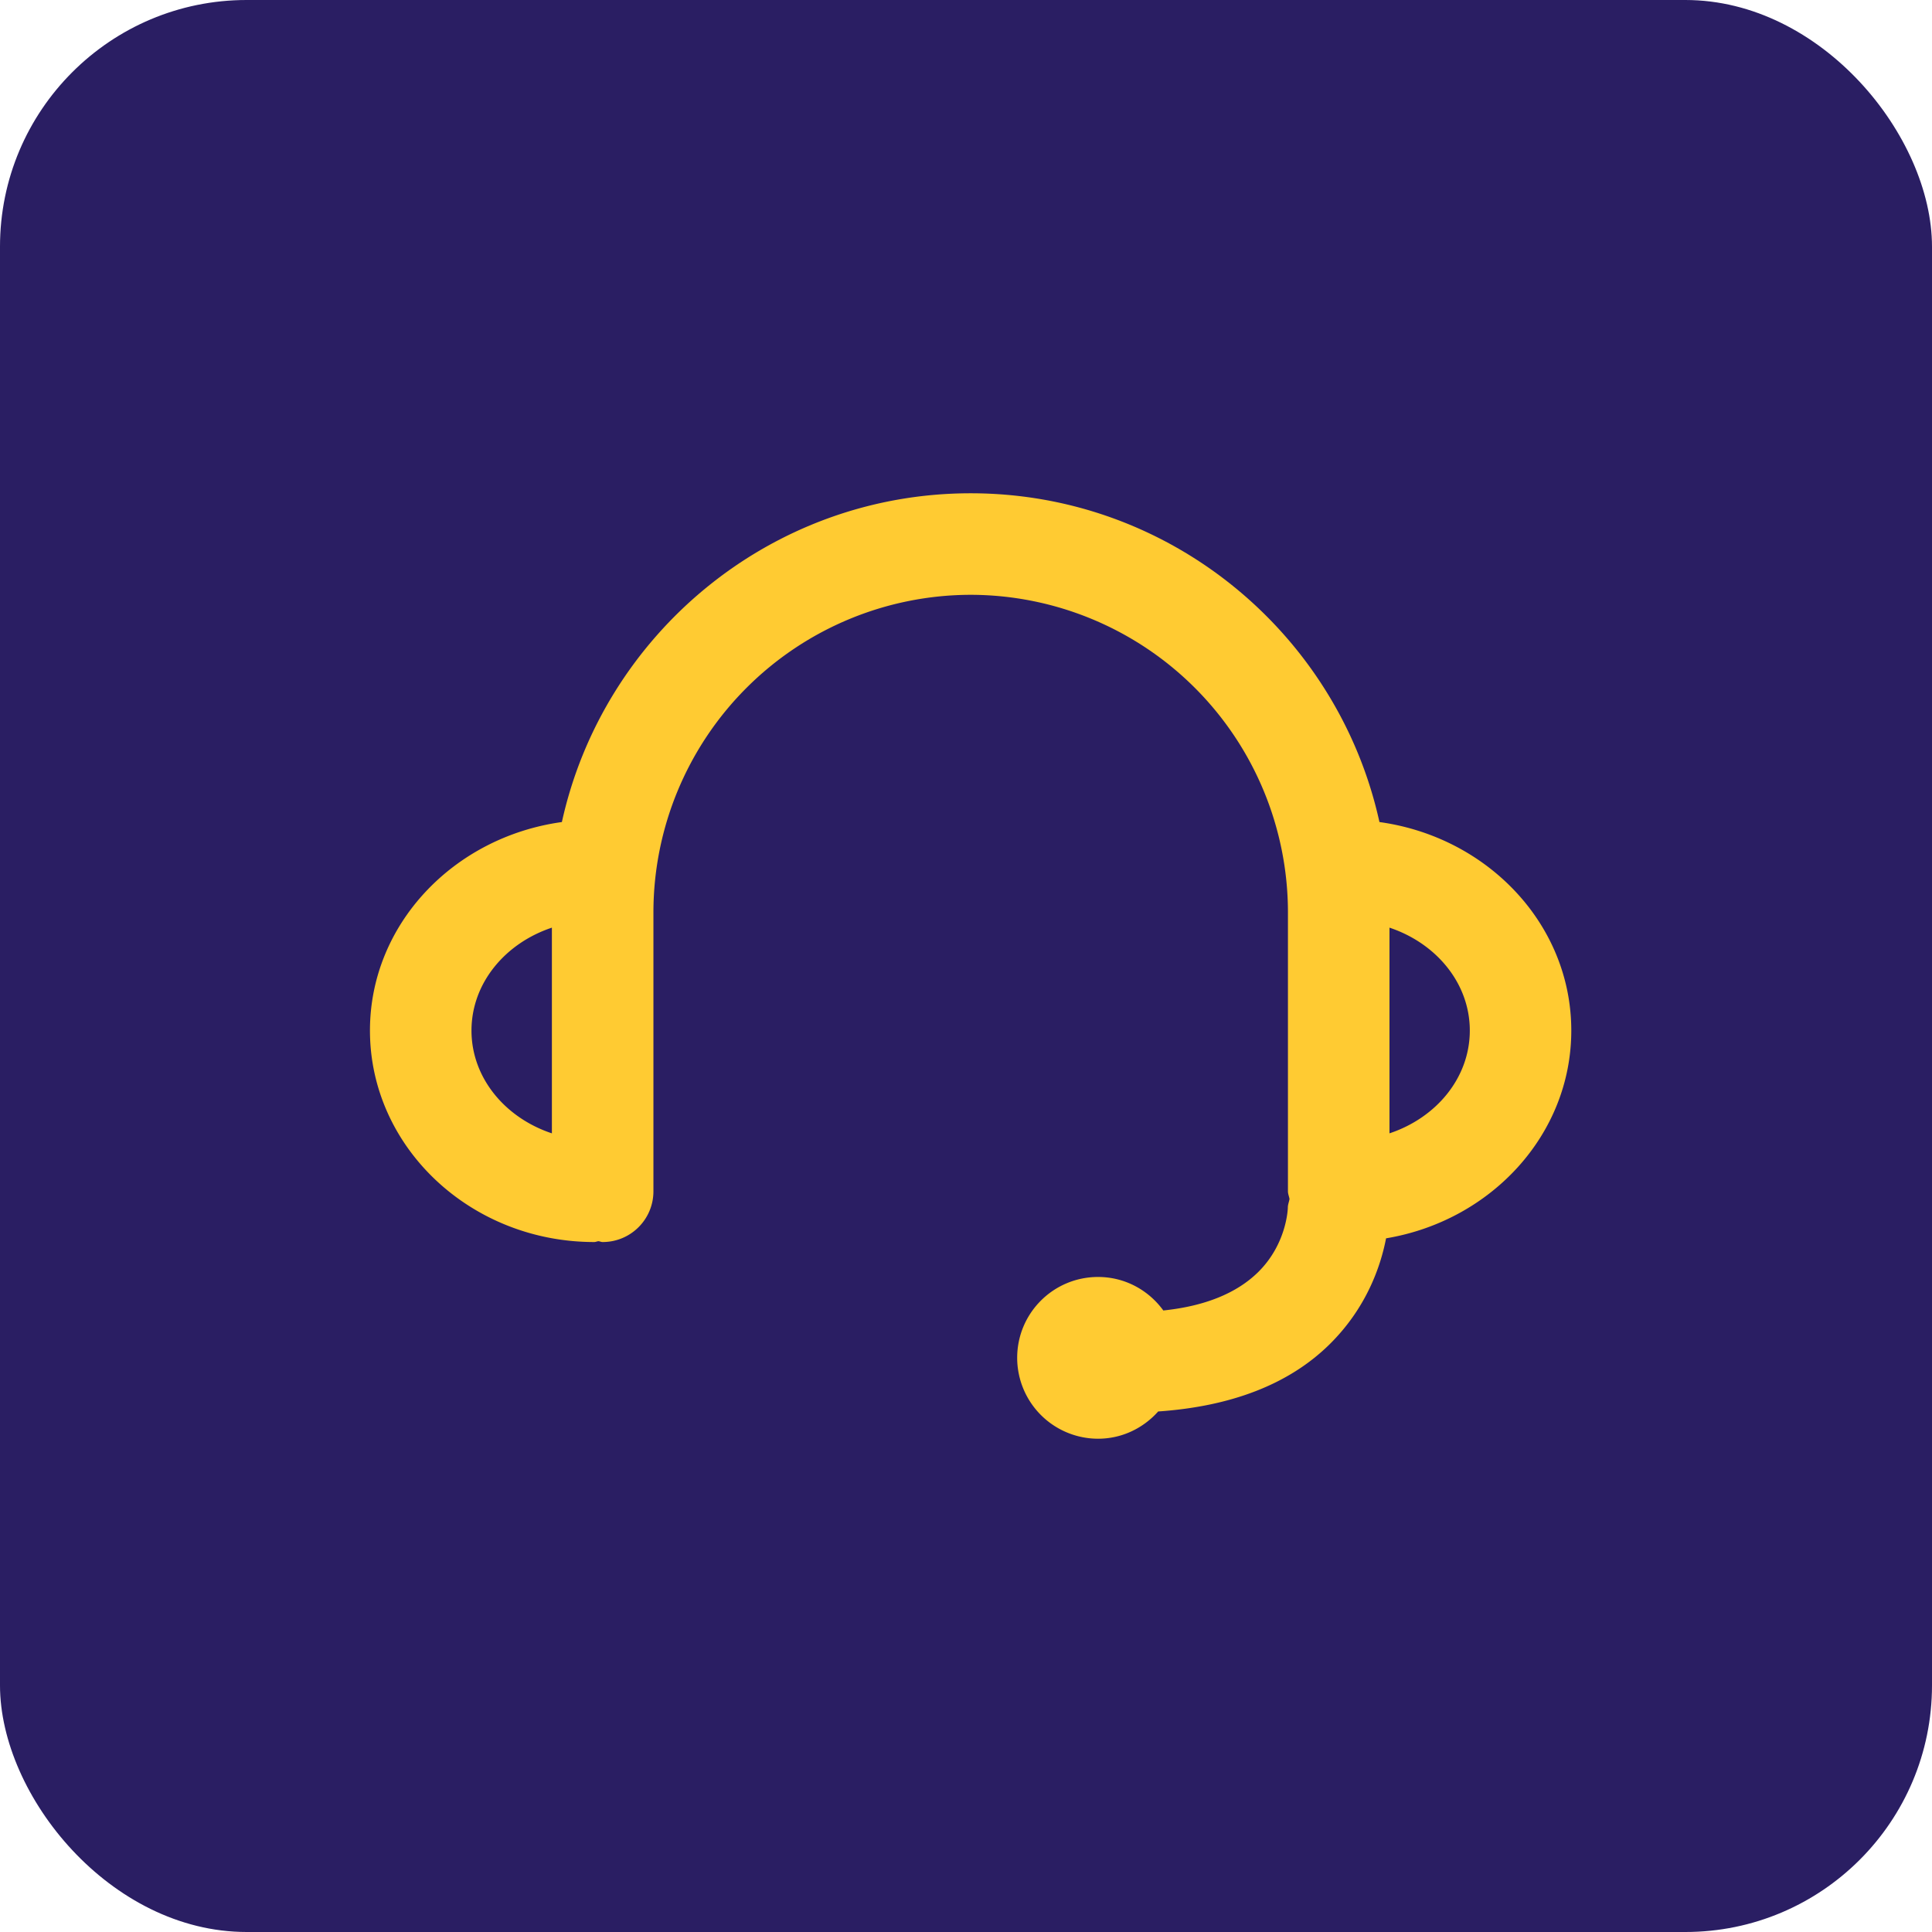
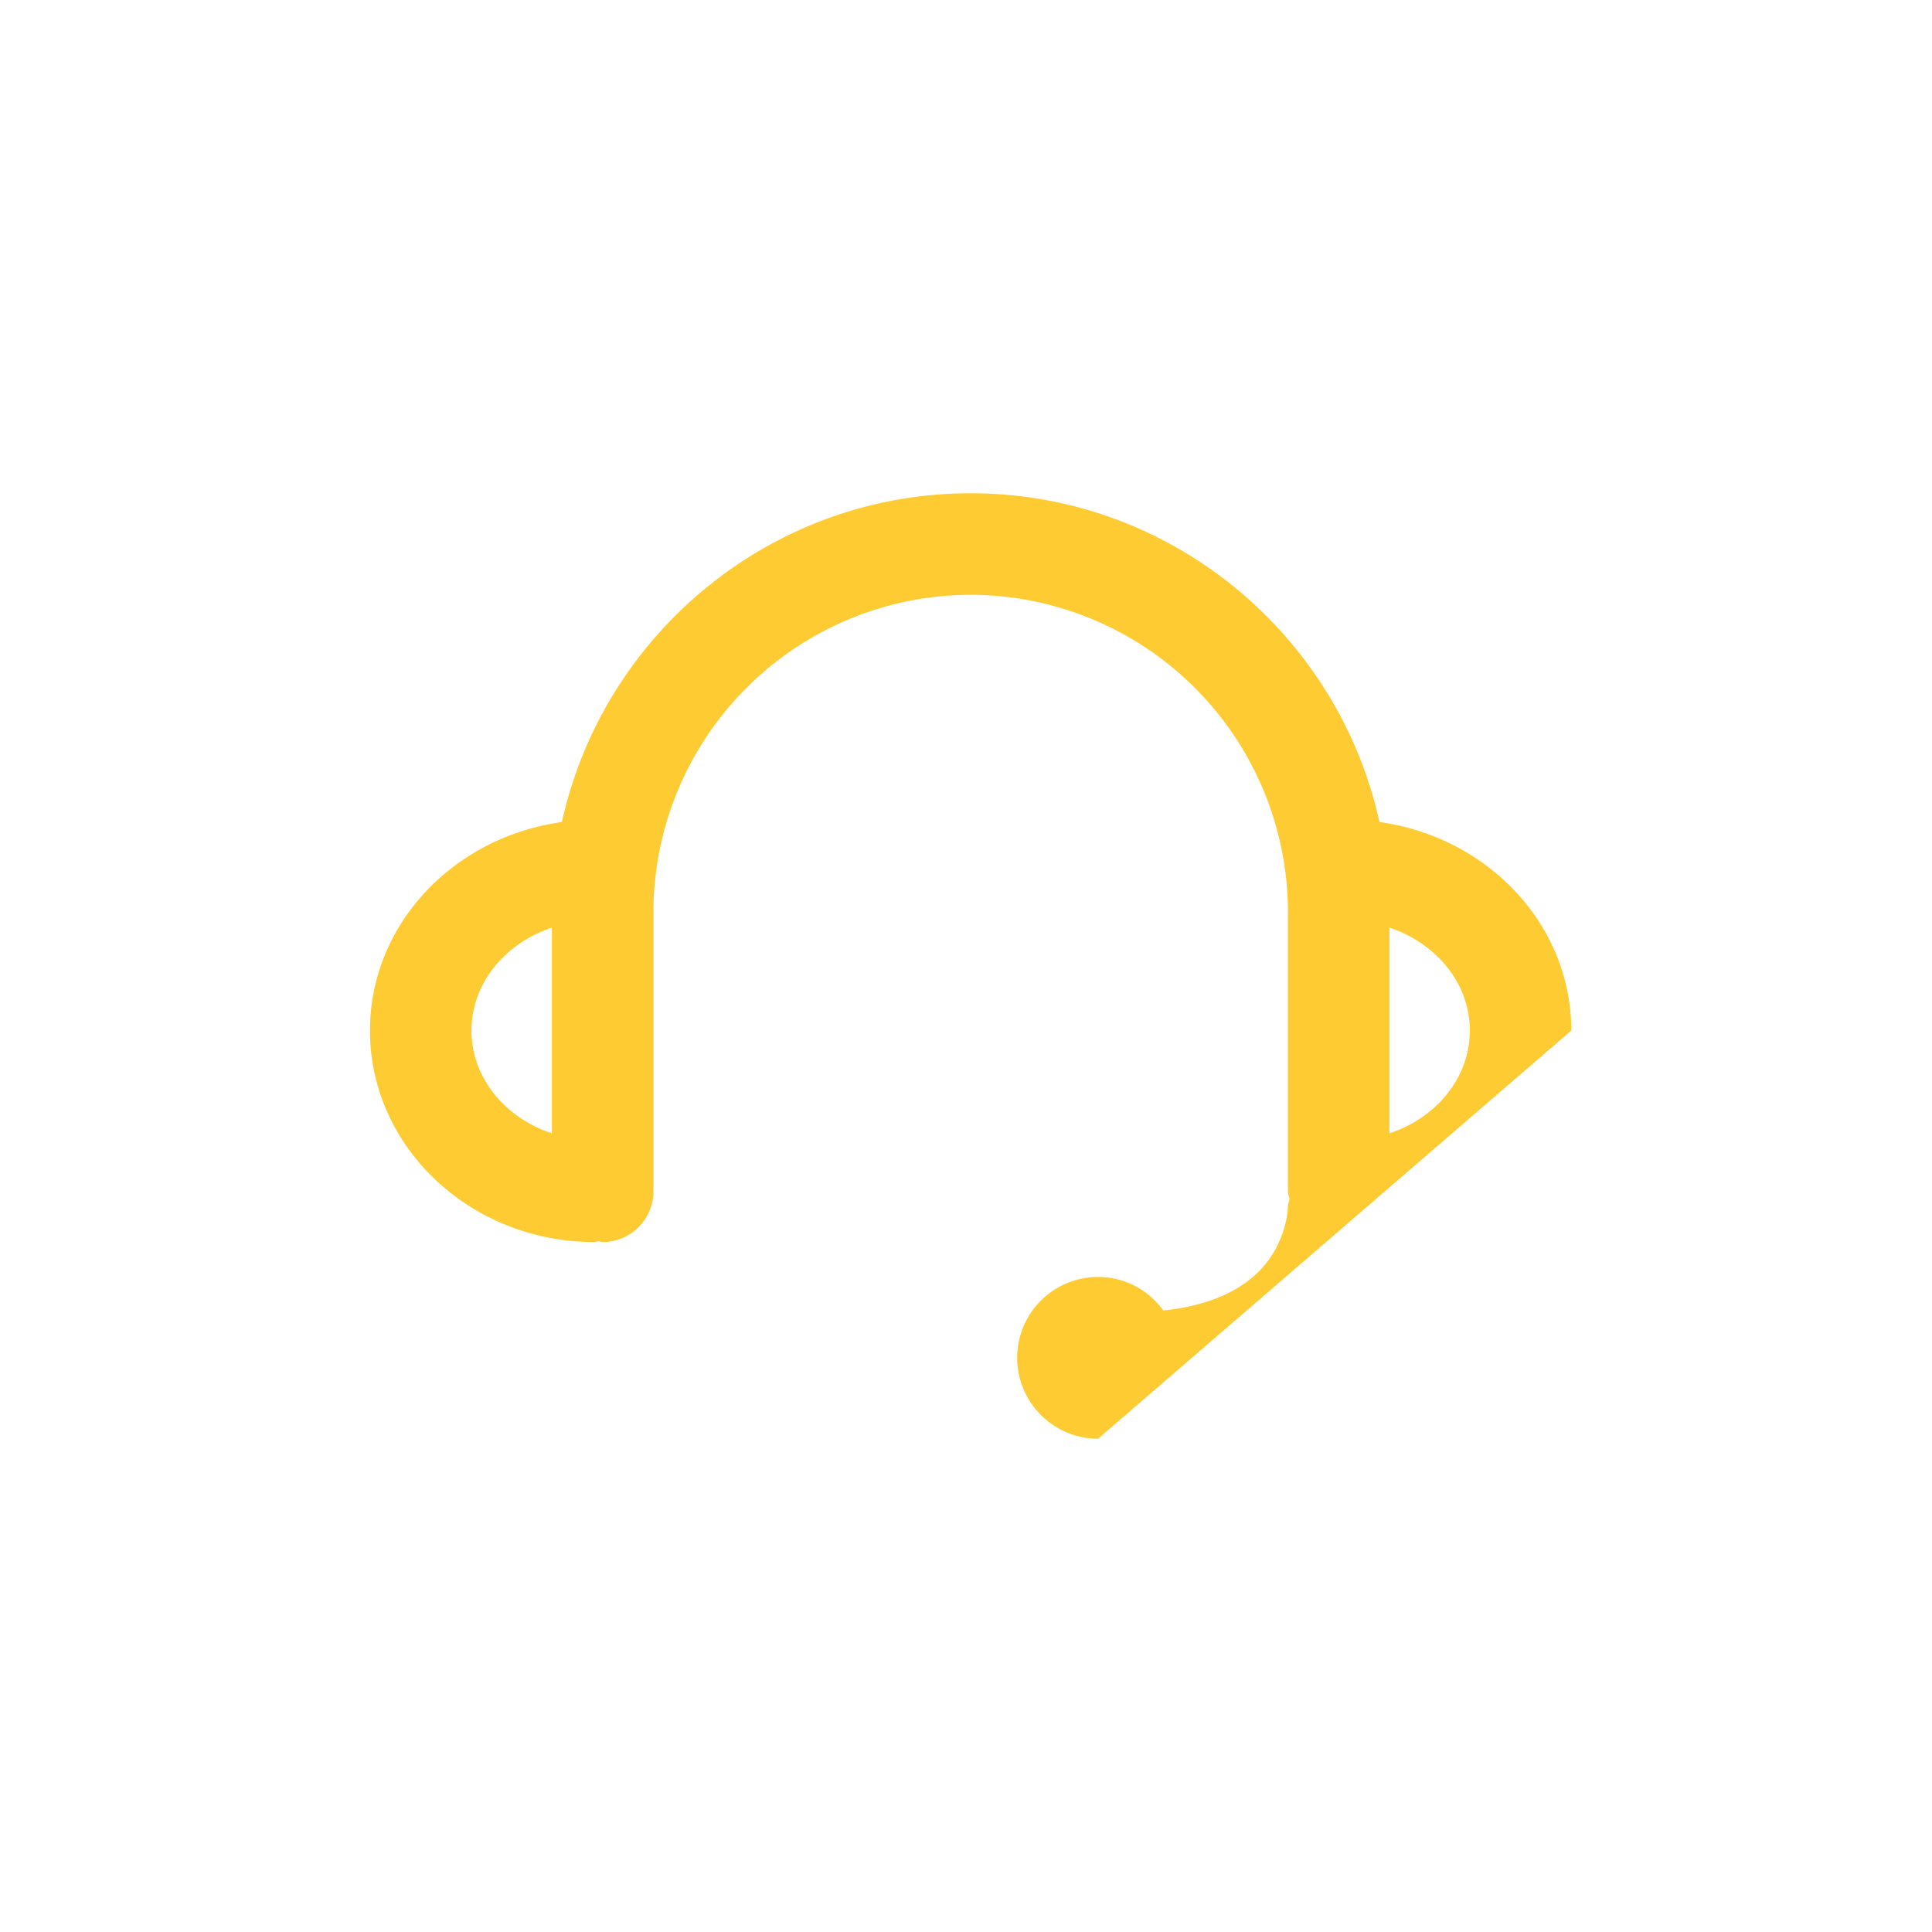
<svg xmlns="http://www.w3.org/2000/svg" width="47" height="47" fill="none">
-   <rect width="47" height="47" rx="6" fill="#2a1e63" />
-   <path fill-rule="evenodd" d="M33.802 27.571v-5.004c1.137.379 1.954 1.353 1.954 2.503s-.816 2.123-1.954 2.501M11.47 25.07c0-1.15.818-2.125 1.956-2.503v5.004c-1.139-.378-1.956-1.351-1.956-2.501m26.755 0c0-2.583-2.035-4.709-4.667-5.072C32.553 15.431 28.479 12 23.614 12s-8.939 3.431-9.945 7.998C11.035 20.362 9 22.487 9 25.07c0 2.837 2.446 5.145 5.456 5.145.037 0 .067-.017.102-.02.036.003.065.02.103.02.683 0 1.235-.552 1.235-1.235v-6.792a7.73 7.73 0 0 1 7.718-7.718 7.73 7.73 0 0 1 7.718 7.718v6.792c0 .067.027.123.038.188-.012.073-.042.139-.041.215 0 .009-.021.872-.721 1.563-.519.511-1.293.829-2.308.934-.357-.492-.932-.815-1.587-.815-1.088 0-1.968.881-1.968 1.967A1.97 1.97 0 0 0 26.713 35c.583 0 1.102-.259 1.462-.663 1.757-.121 3.171-.651 4.167-1.631.9-.887 1.245-1.898 1.377-2.581 2.555-.426 4.506-2.524 4.506-5.054" fill="#ffcb32" />
+   <path fill-rule="evenodd" d="M33.802 27.571v-5.004c1.137.379 1.954 1.353 1.954 2.503s-.816 2.123-1.954 2.501M11.47 25.07c0-1.15.818-2.125 1.956-2.503v5.004c-1.139-.378-1.956-1.351-1.956-2.501m26.755 0c0-2.583-2.035-4.709-4.667-5.072C32.553 15.431 28.479 12 23.614 12s-8.939 3.431-9.945 7.998C11.035 20.362 9 22.487 9 25.07c0 2.837 2.446 5.145 5.456 5.145.037 0 .067-.017.102-.02.036.003.065.02.103.02.683 0 1.235-.552 1.235-1.235v-6.792a7.73 7.73 0 0 1 7.718-7.718 7.73 7.73 0 0 1 7.718 7.718v6.792c0 .067.027.123.038.188-.012.073-.042.139-.041.215 0 .009-.021.872-.721 1.563-.519.511-1.293.829-2.308.934-.357-.492-.932-.815-1.587-.815-1.088 0-1.968.881-1.968 1.967A1.97 1.97 0 0 0 26.713 35" fill="#ffcb32" />
</svg>